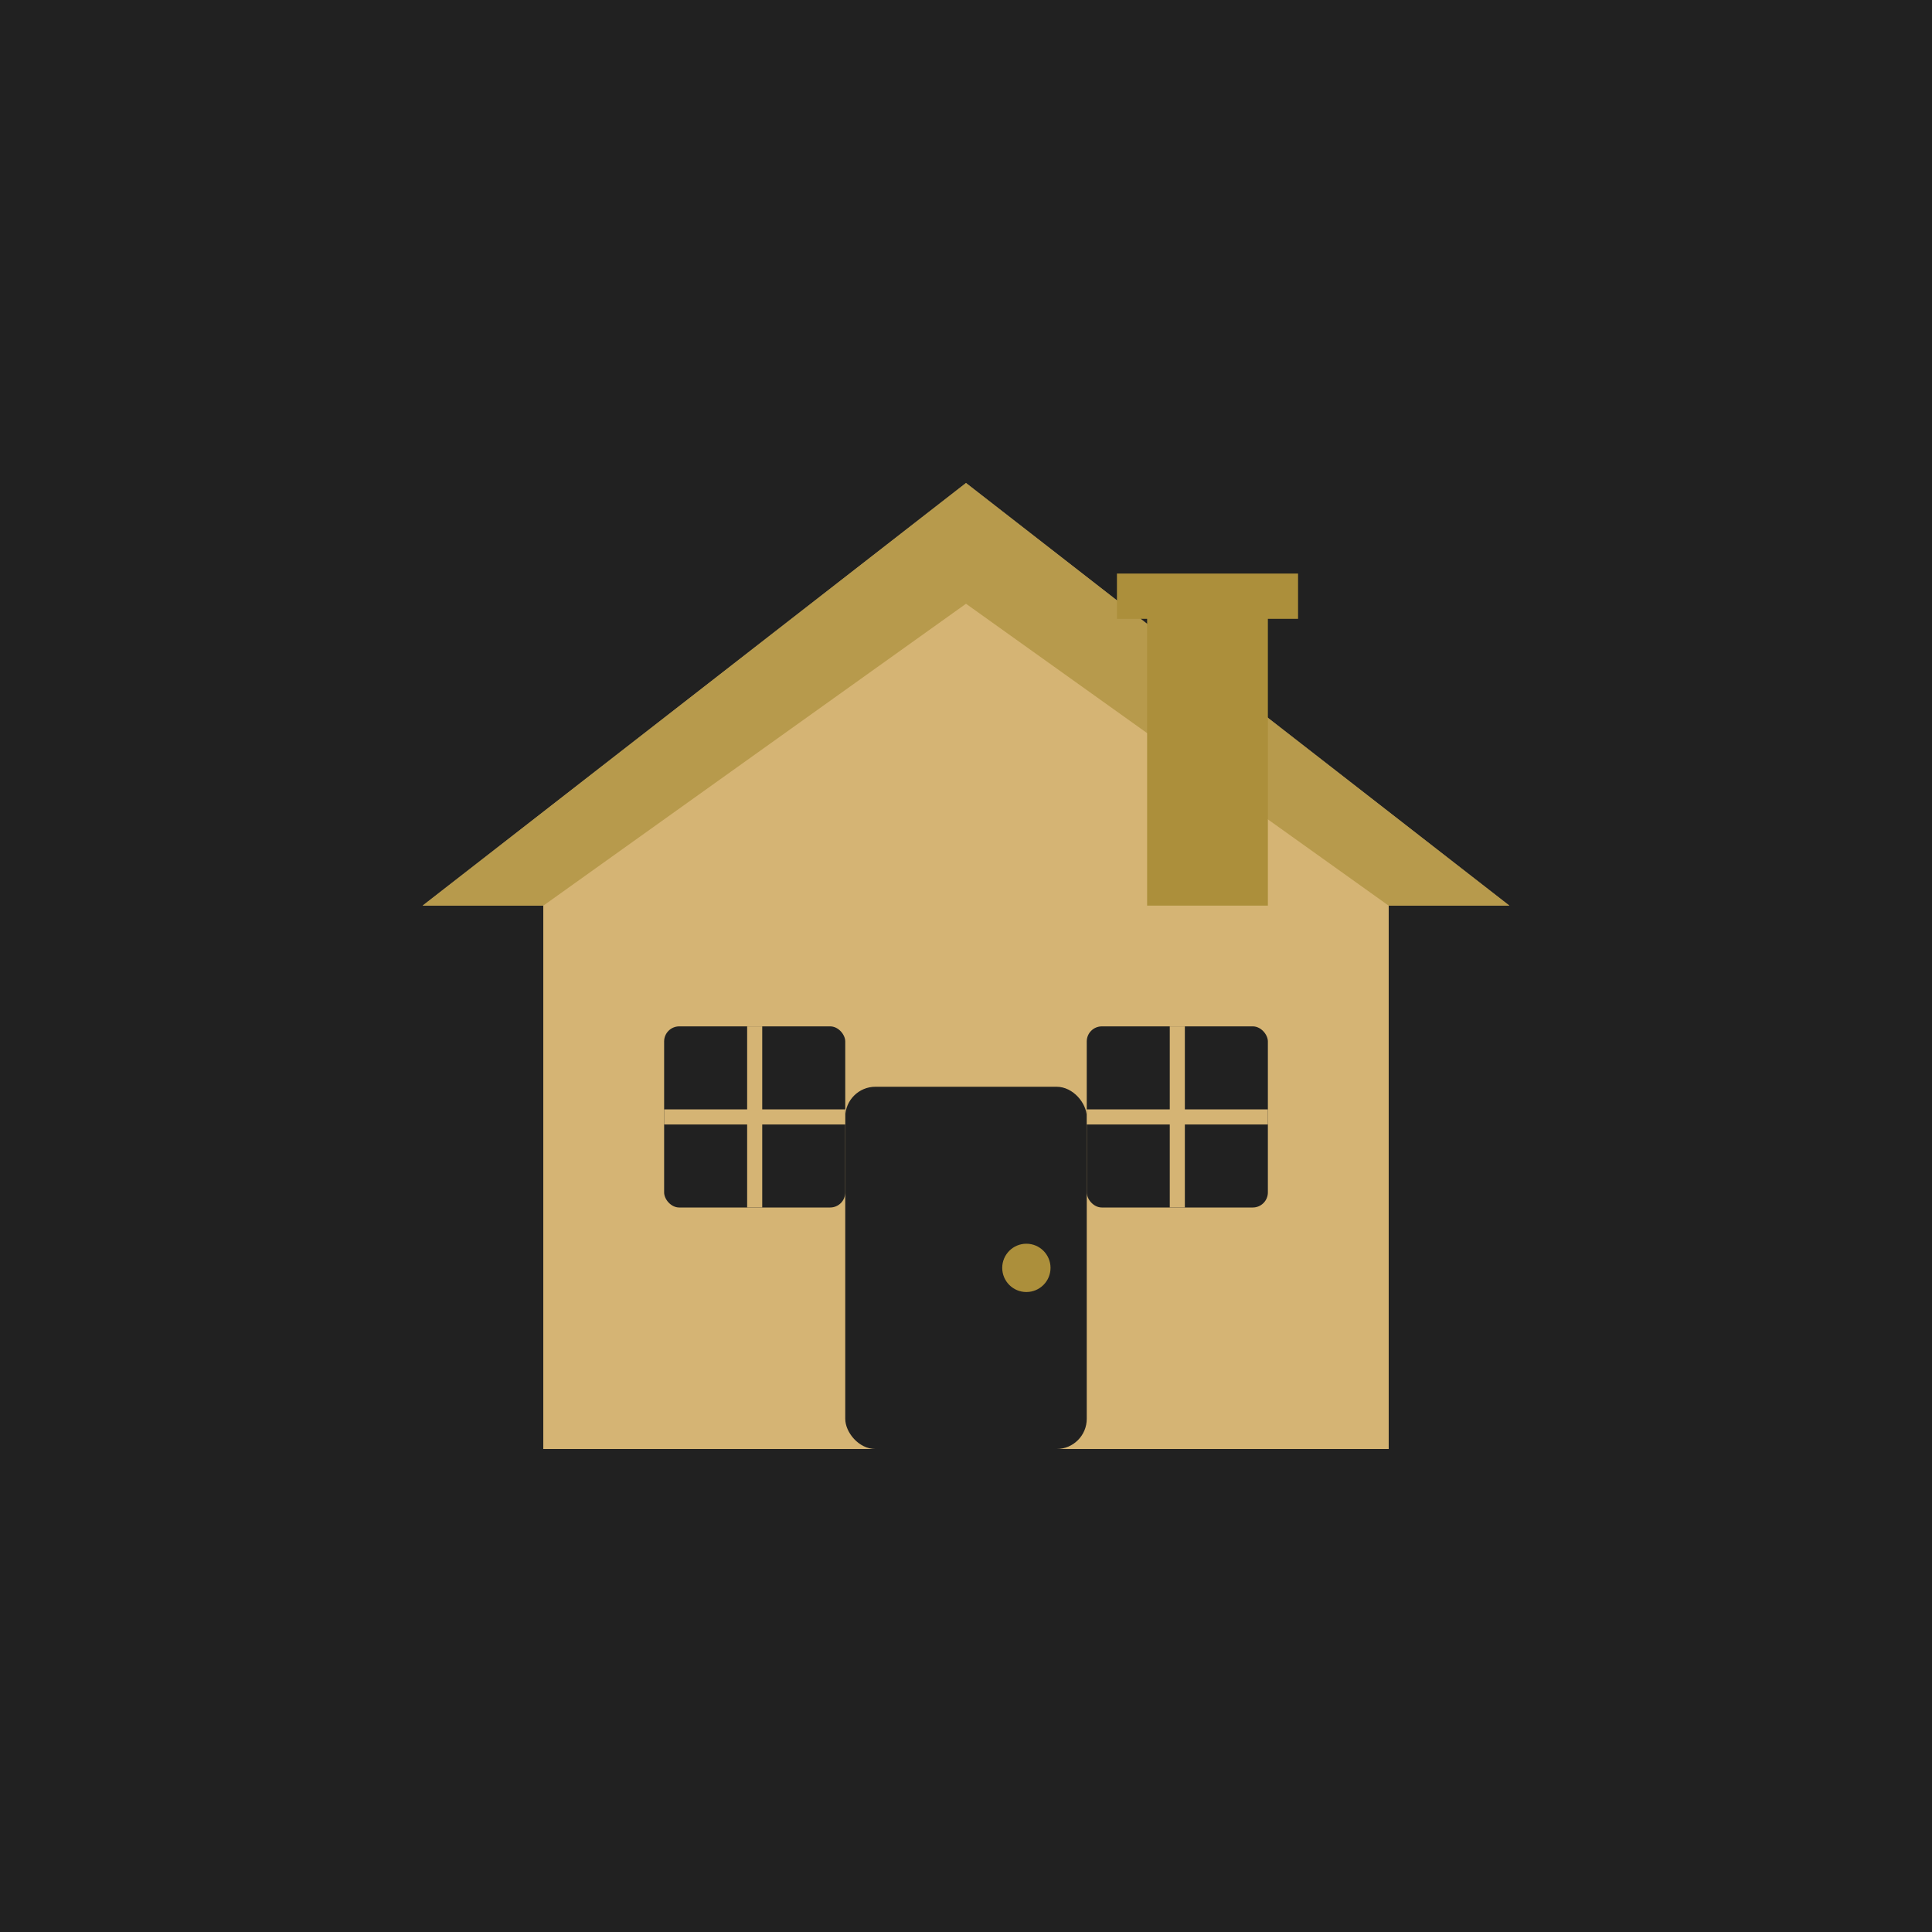
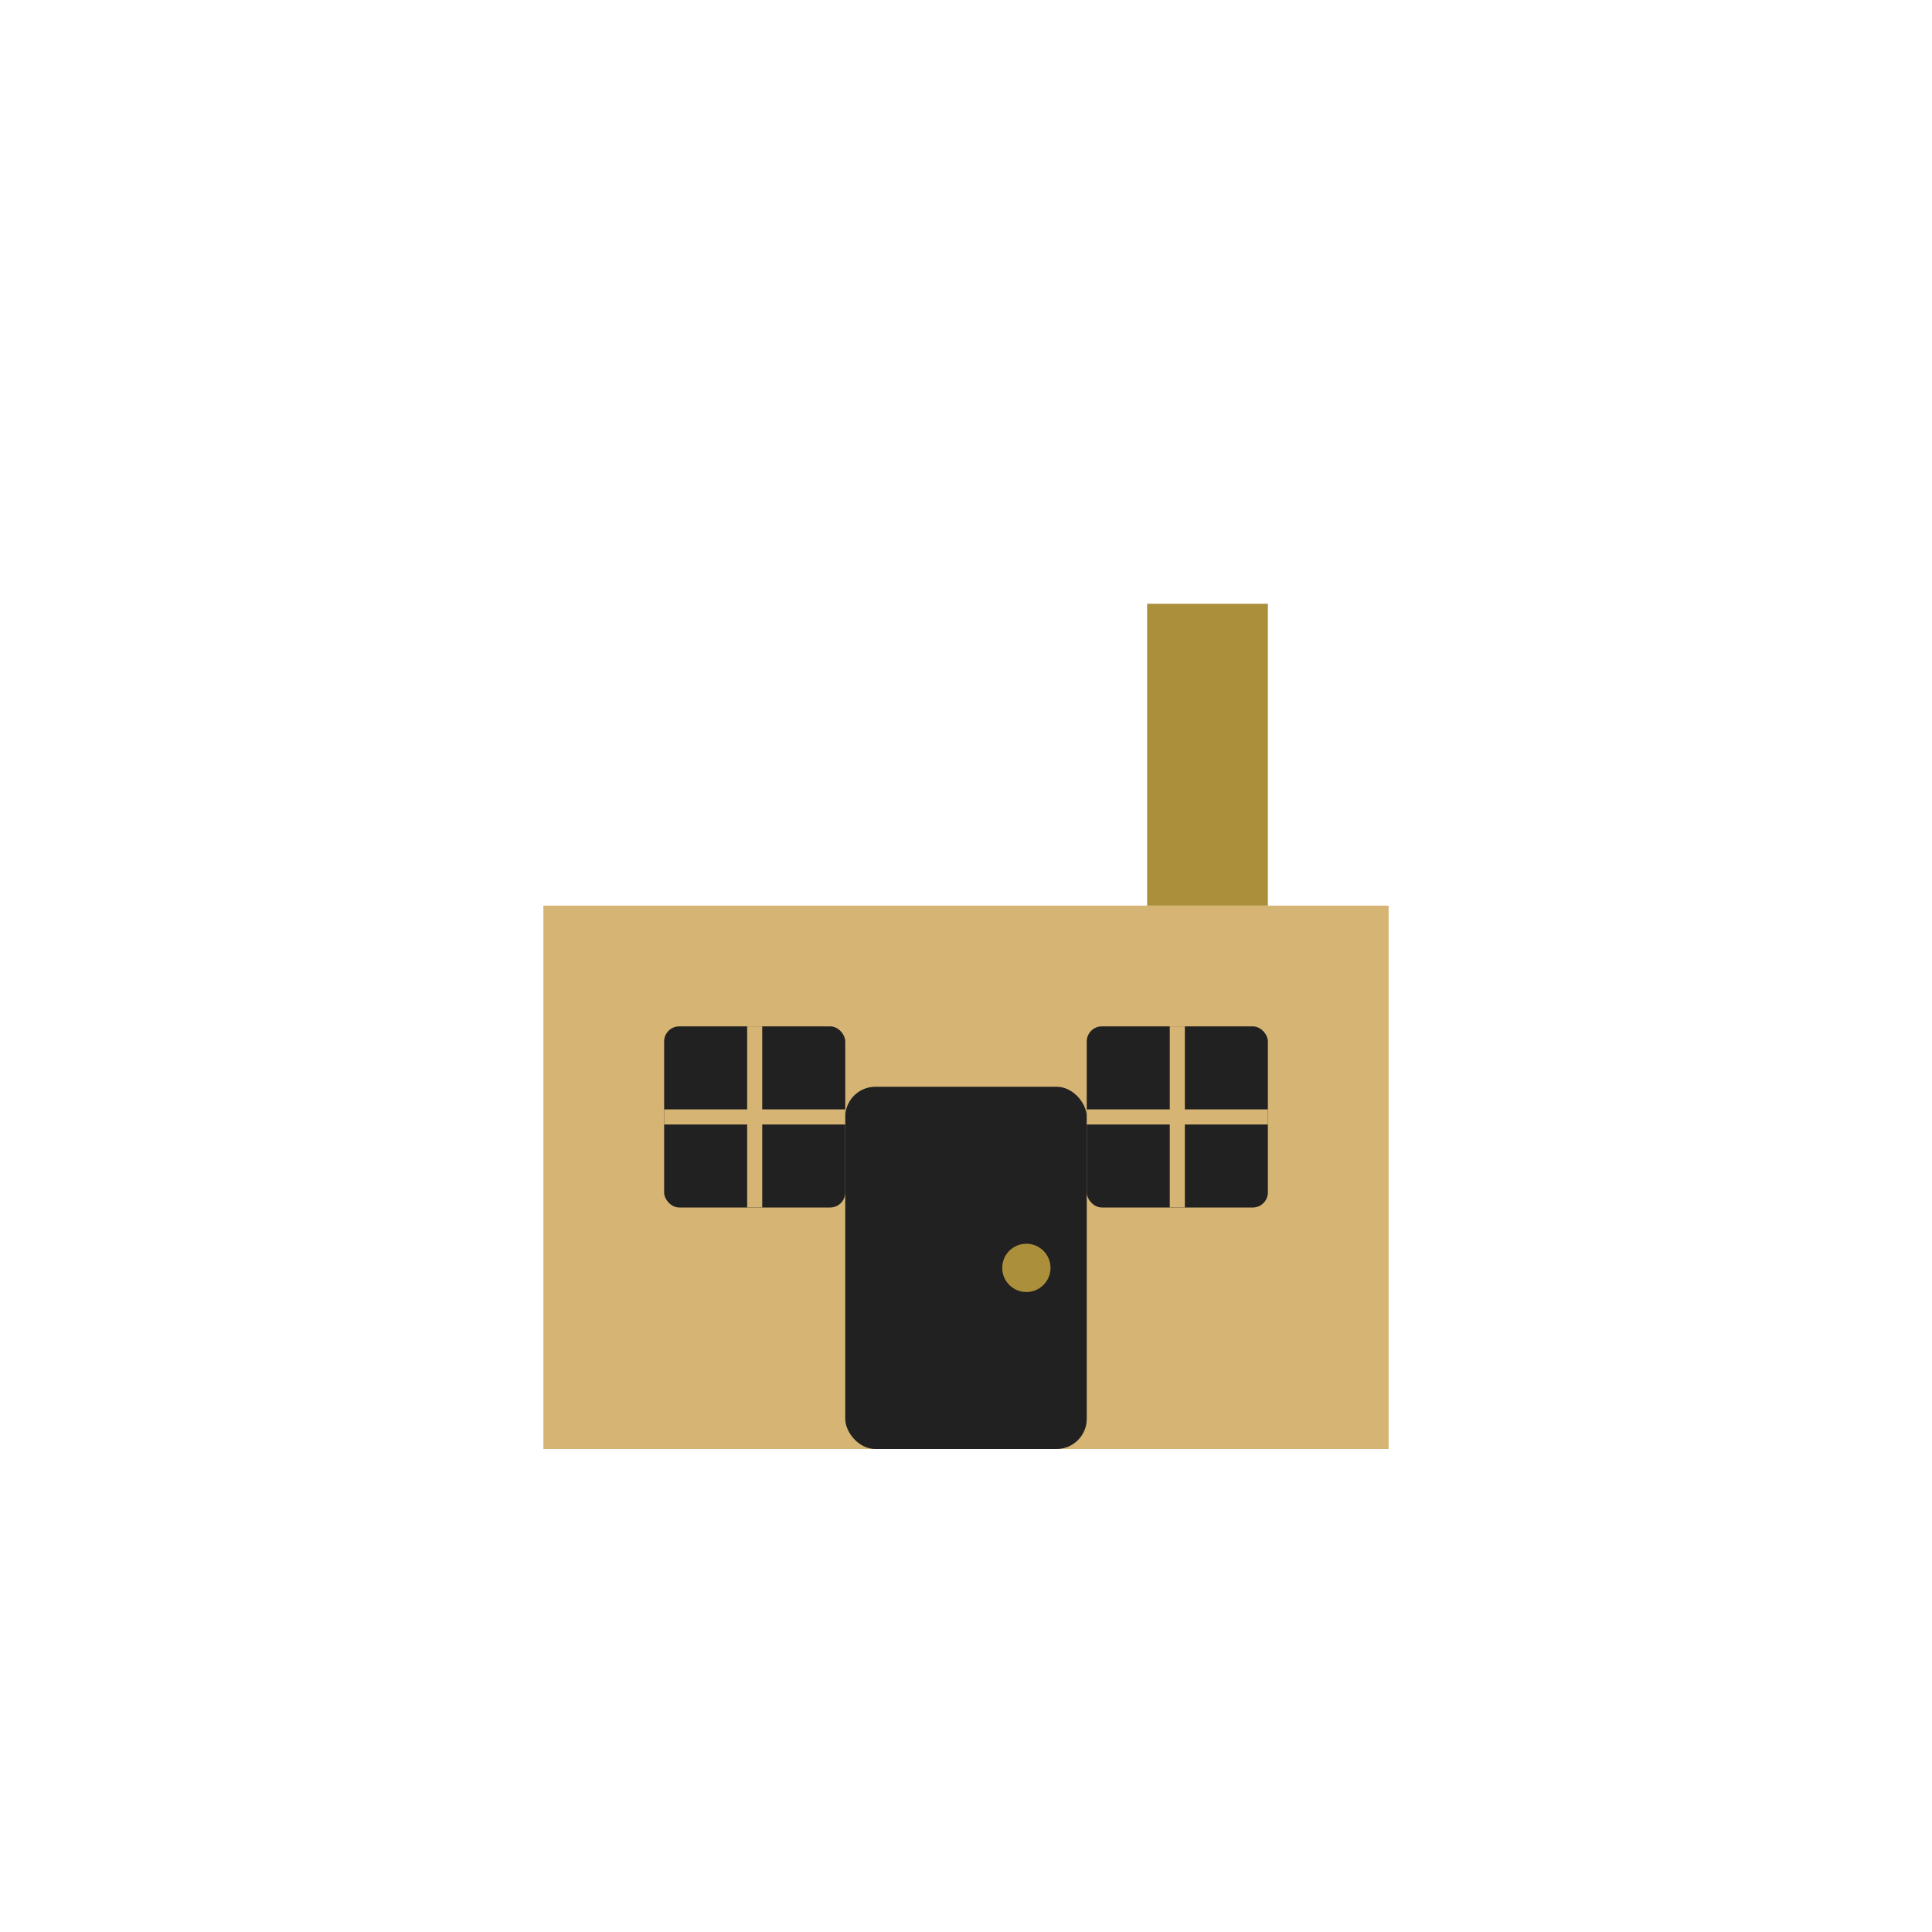
<svg xmlns="http://www.w3.org/2000/svg" viewBox="0 0 64 64">
-   <rect width="64" height="64" fill="#212121" />
  <g>
-     <path d="M32 16 L14 30 L18 30 L18 48 L46 48 L46 30 L50 30 Z" fill="#d5b474" />
-     <path d="M32 16 L14 30 L18 30 L32 20 L46 30 L50 30 Z" fill="#ac8f3b" opacity="0.7" />
    <rect x="18" y="30" width="28" height="18" fill="#d5b474" />
    <rect x="28" y="36" width="8" height="12" fill="#212121" rx="1" />
    <rect x="22" y="34" width="6" height="6" fill="#212121" rx="0.5" />
    <line x1="25" y1="34" x2="25" y2="40" stroke="#d5b474" stroke-width="0.5" />
    <line x1="22" y1="37" x2="28" y2="37" stroke="#d5b474" stroke-width="0.5" />
    <rect x="36" y="34" width="6" height="6" fill="#212121" rx="0.5" />
    <line x1="39" y1="34" x2="39" y2="40" stroke="#d5b474" stroke-width="0.5" />
    <line x1="36" y1="37" x2="42" y2="37" stroke="#d5b474" stroke-width="0.5" />
    <circle cx="34" cy="42" r="0.8" fill="#ac8f3b" />
    <rect x="38" y="20" width="4" height="10" fill="#ac8f3b" />
-     <rect x="37" y="19" width="6" height="1.5" fill="#ac8f3b" />
  </g>
</svg>